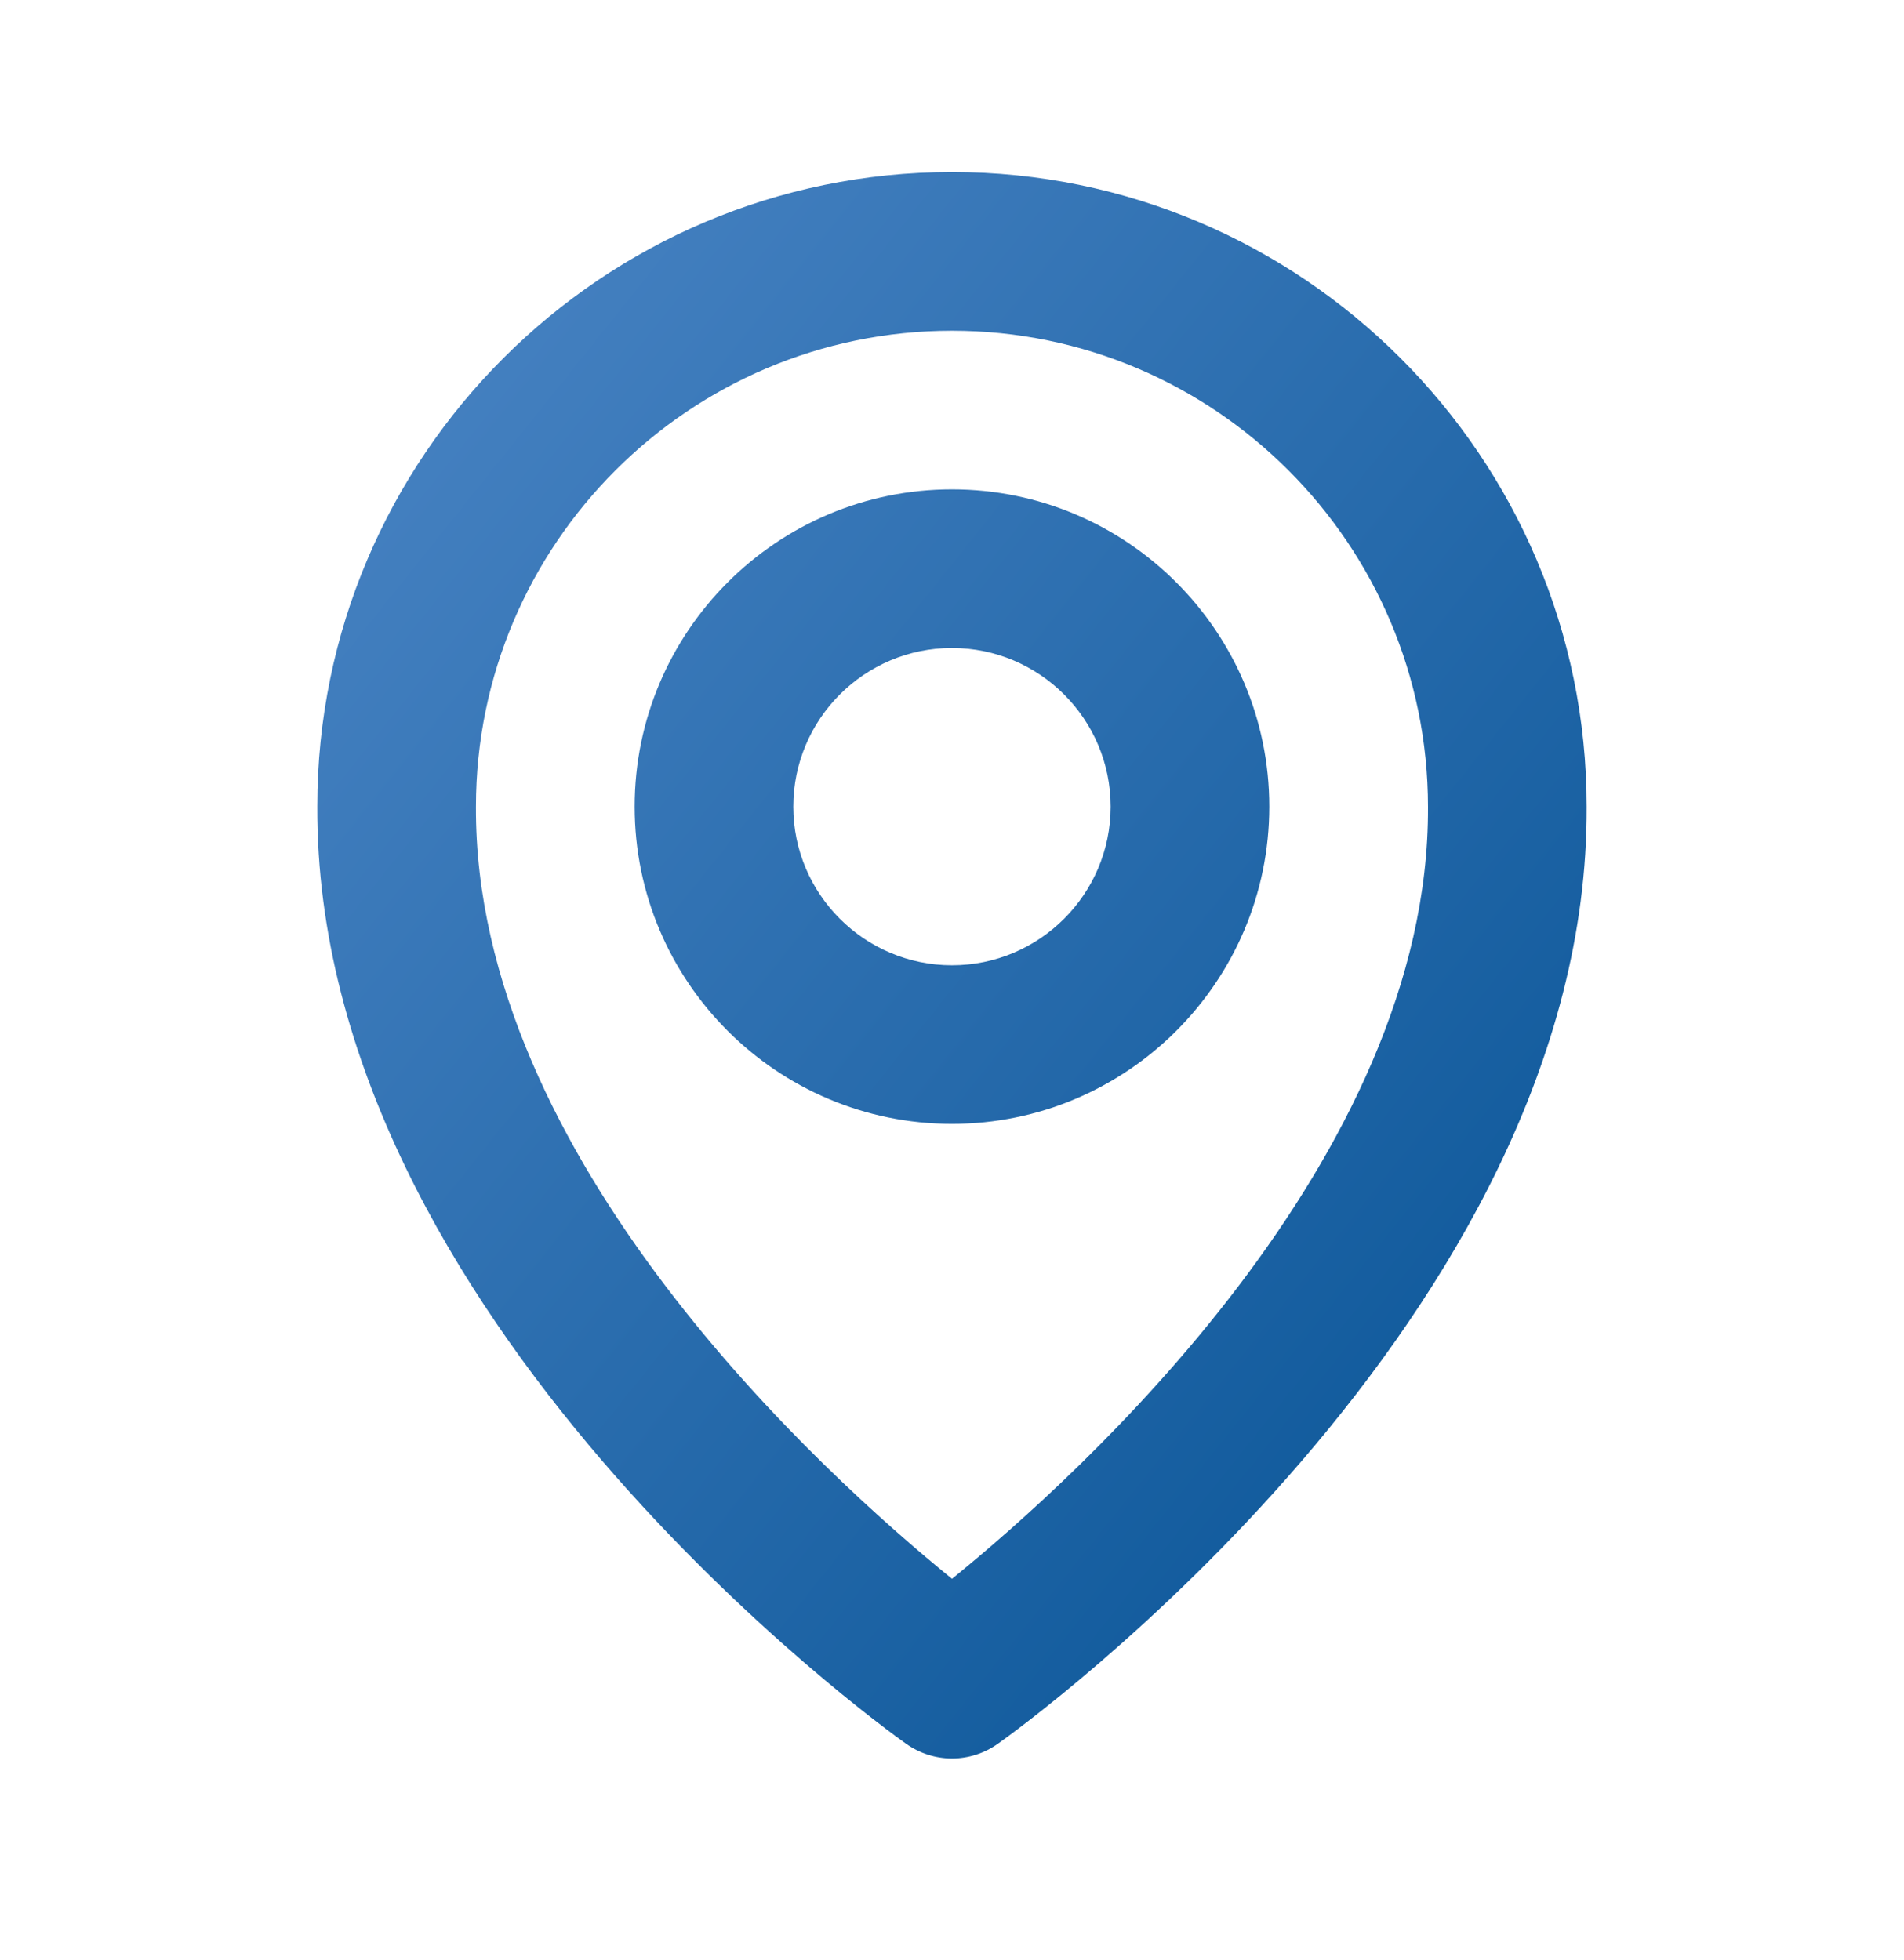
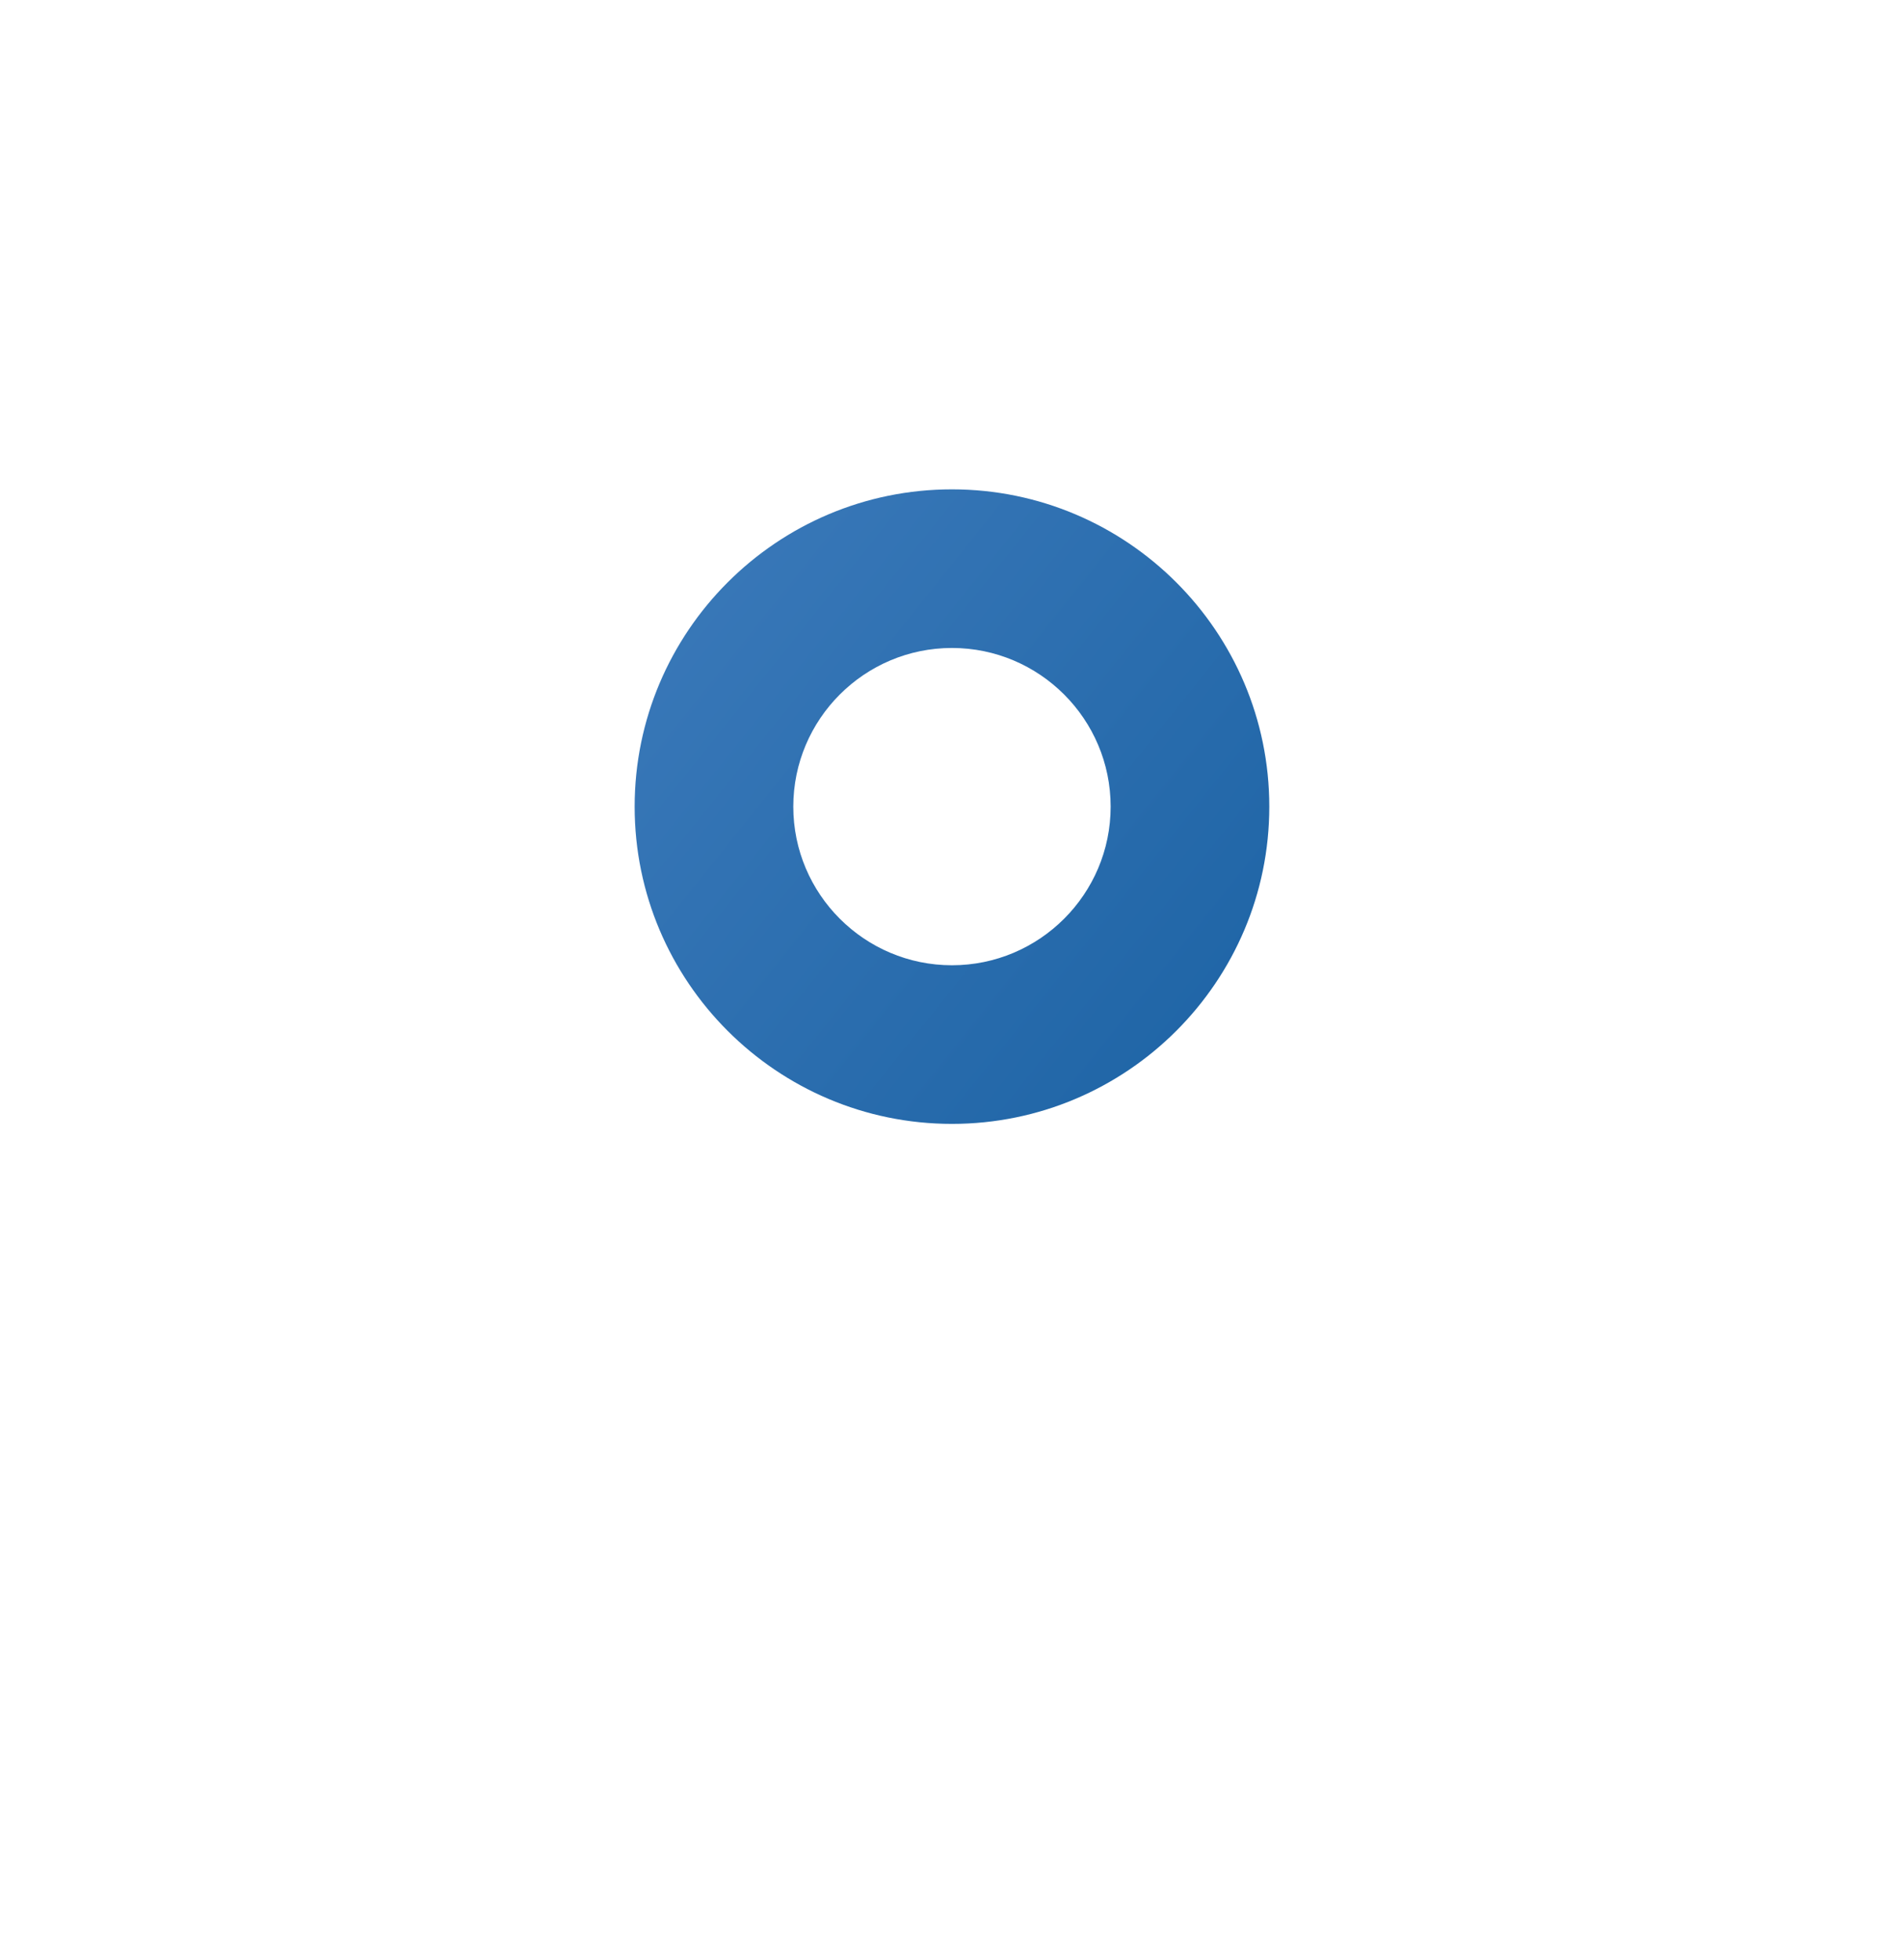
<svg xmlns="http://www.w3.org/2000/svg" width="34" height="35" viewBox="0 0 34 35" fill="none">
  <path d="M16.999 20.073C20.125 20.073 22.666 17.532 22.666 14.407C22.666 11.281 20.125 8.74 16.999 8.74C13.874 8.74 11.333 11.281 11.333 14.407C11.333 17.532 13.874 20.073 16.999 20.073ZM16.999 11.573C18.562 11.573 19.833 12.844 19.833 14.407C19.833 15.969 18.562 17.24 16.999 17.24C15.437 17.24 14.166 15.969 14.166 14.407C14.166 12.844 15.437 11.573 16.999 11.573Z" fill="url(#paint0_linear_8416_47174)" />
-   <path d="M16.178 31.143C16.418 31.314 16.705 31.407 17 31.407C17.294 31.407 17.581 31.314 17.821 31.143C18.252 30.839 28.374 23.53 28.333 14.407C28.333 8.158 23.248 3.073 17 3.073C10.751 3.073 5.666 8.158 5.666 14.4C5.625 23.53 15.747 30.839 16.178 31.143ZM17 5.907C21.687 5.907 25.5 9.719 25.5 14.414C25.529 20.701 19.283 26.346 17 28.198C14.717 26.345 8.47 20.698 8.499 14.407C8.499 9.719 12.312 5.907 17 5.907Z" fill="url(#paint1_linear_8416_47174)" />
  <defs>
    <linearGradient id="paint0_linear_8416_47174" x1="27.313" y1="30.273" x2="2.435" y2="10.37" gradientUnits="userSpaceOnUse">
      <stop stop-color="#085496" />
      <stop offset="1" stop-color="#4883C3" />
    </linearGradient>
    <linearGradient id="paint1_linear_8416_47174" x1="27.313" y1="30.273" x2="2.435" y2="10.37" gradientUnits="userSpaceOnUse">
      <stop stop-color="#085496" />
      <stop offset="1" stop-color="#4883C3" />
    </linearGradient>
  </defs>
</svg>